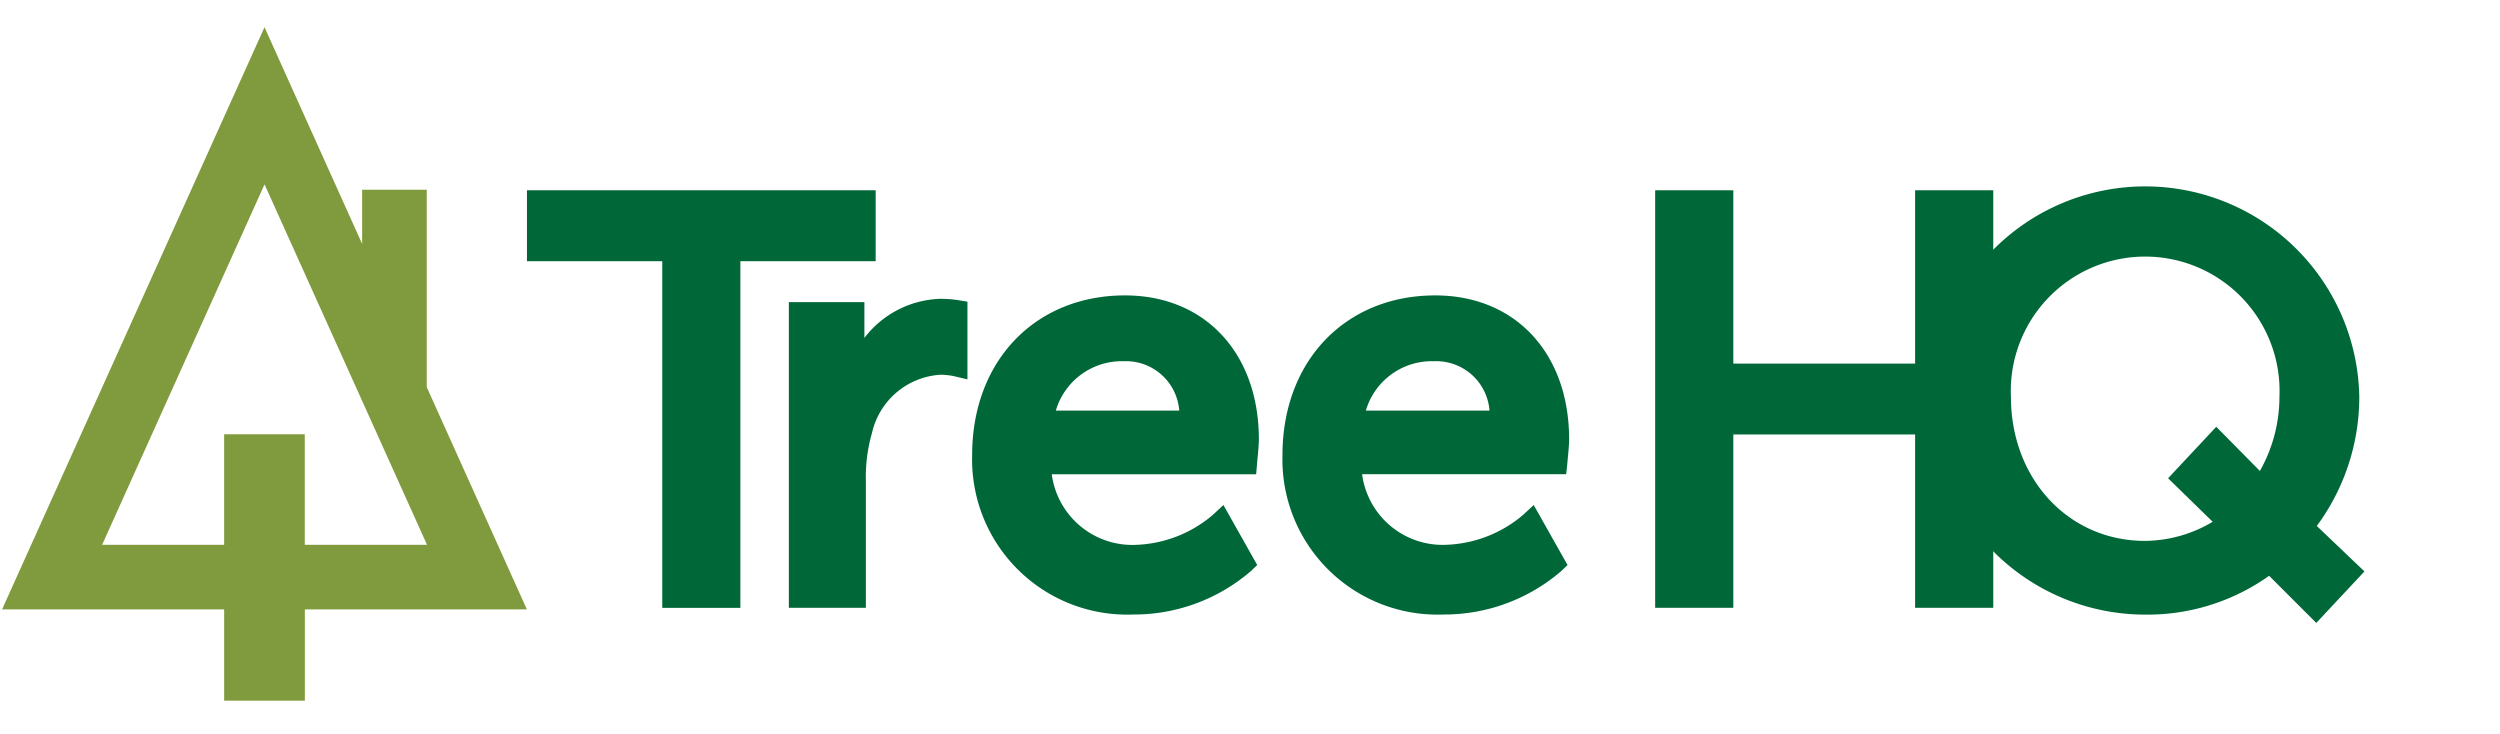
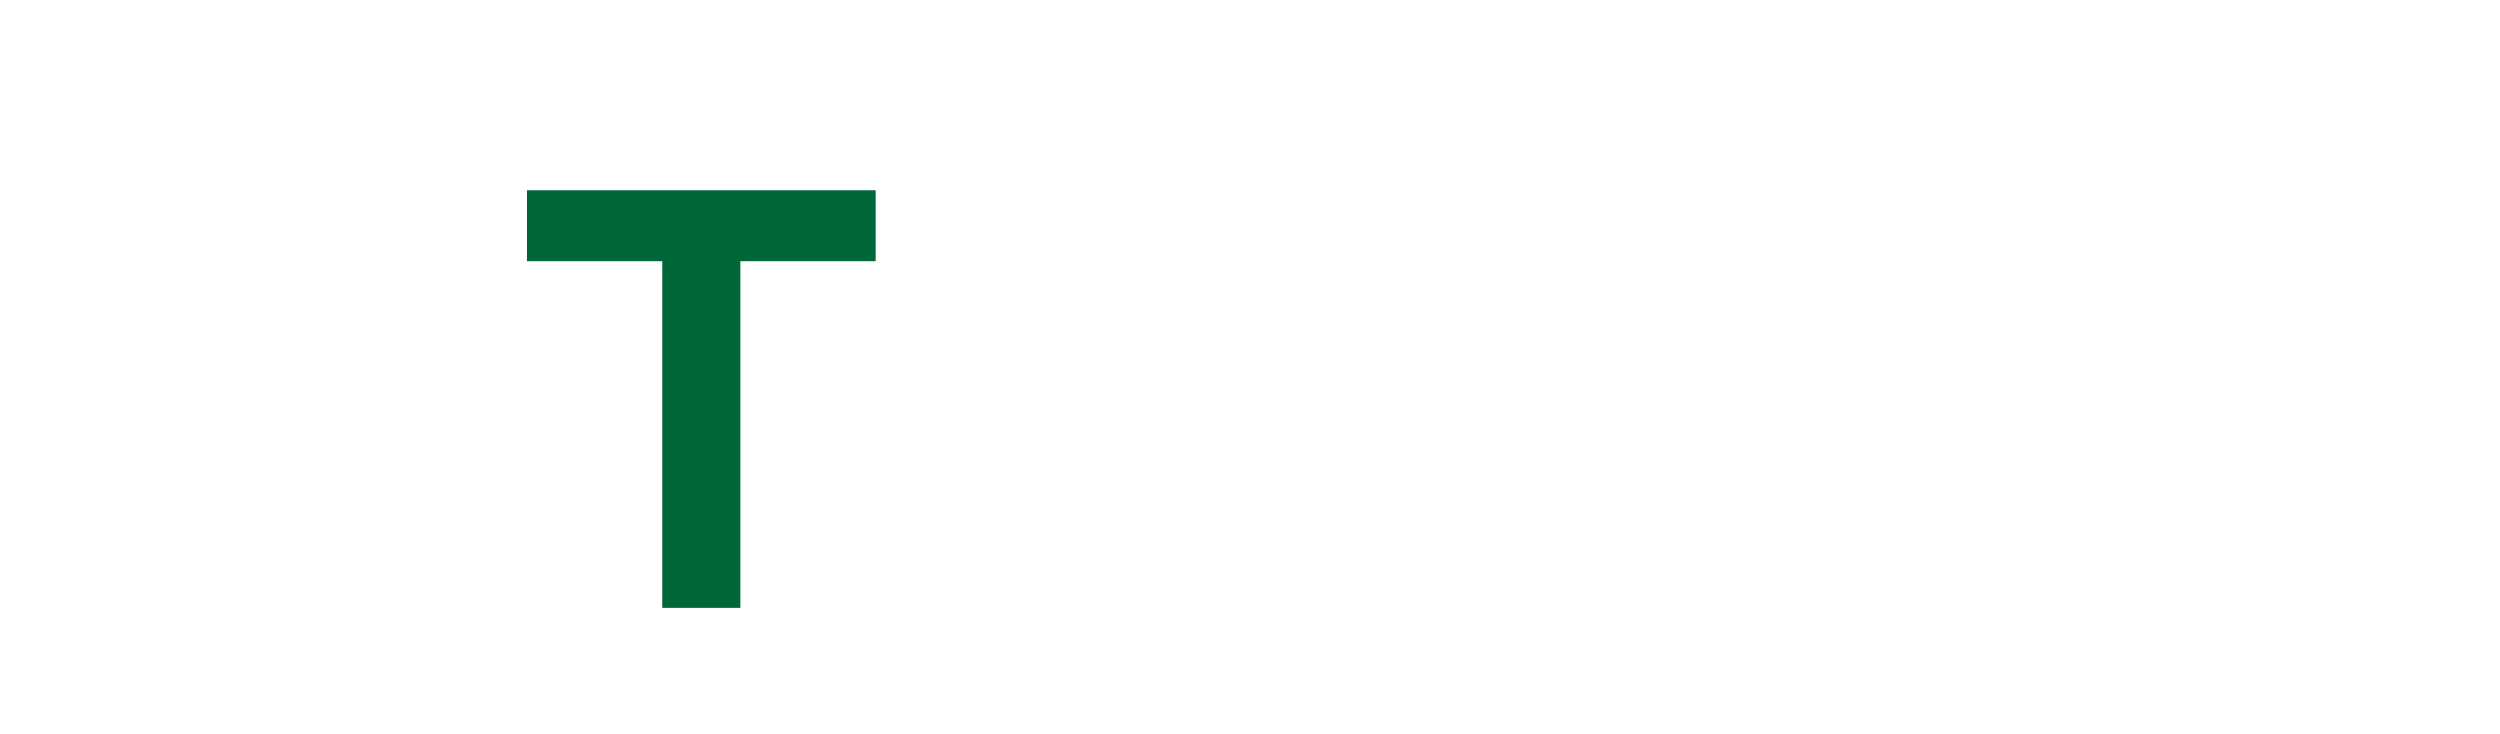
<svg xmlns="http://www.w3.org/2000/svg" width="137" height="40.235" viewBox="0 0 137 40.235">
  <defs>
    <clipPath id="clip-path">
      <rect id="Rectangle_5" data-name="Rectangle 5" width="137" height="40.235" transform="translate(483 306)" fill="rgba(255,255,255,0)" stroke="#707070" stroke-width="1" />
    </clipPath>
    <clipPath id="clip-path-2">
      <rect id="Rectangle_4" data-name="Rectangle 4" width="153.294" height="62.182" transform="translate(0 0)" fill="#fff" stroke="#707070" stroke-width="1" />
    </clipPath>
    <clipPath id="clip-path-3">
      <rect id="Rectangle_1" data-name="Rectangle 1" width="249.393" height="228.444" fill="none" />
    </clipPath>
    <clipPath id="clip-path-4">
-       <rect id="Rectangle_3" data-name="Rectangle 3" width="249.393" height="228.773" fill="none" />
-     </clipPath>
+       </clipPath>
  </defs>
  <g id="logo" transform="translate(-483 -306)" clip-path="url(#clip-path)">
    <g id="Mask_Group_1" data-name="Mask Group 1" transform="translate(470.364 295.027)" clip-path="url(#clip-path-2)">
      <g id="Layer_2" data-name="Layer 2" transform="translate(-47.218 -83.464)">
        <g id="Layer_1" data-name="Layer 1">
          <g id="Group_1" data-name="Group 1" transform="translate(0 0.329)" clip-path="url(#clip-path-3)">
            <path id="Path_1" data-name="Path 1" d="M105.61,26.86H86.5v3.884h7.415v19h4.28v-19h7.415Z" transform="translate(2.231 77.676)" fill="#006838" />
          </g>
          <g id="Group_3" data-name="Group 3" clip-path="url(#clip-path-4)">
            <g id="Group_2" data-name="Group 2" transform="translate(0 0.329)" clip-path="url(#clip-path-3)">
              <path id="Path_2" data-name="Path 2" d="M318.416,333.24a5.443,5.443,0,0,0-4.276,2.145v-1.962H310v16.753h4.22v-6.966a8.757,8.757,0,0,1,.333-2.607,4.107,4.107,0,0,1,3.754-3.2,3.829,3.829,0,0,1,.715.073l.765.18V333.4l-.522-.086a5.8,5.8,0,0,0-.868-.07" transform="translate(-206.917 -222.759)" fill="#006838" />
              <path id="Path_3" data-name="Path 3" d="M355.815,341.918c0-.093.1-.931.1-1.35,0-4.715-2.949-7.887-7.336-7.887-4.931,0-8.376,3.6-8.376,8.745a8.5,8.5,0,0,0,8.835,8.742,9.806,9.806,0,0,0,6.438-2.378l.349-.333-1.852-3.289-.582.542a6.851,6.851,0,0,1-4.17,1.639,4.455,4.455,0,0,1-4.655-3.867h11.2Zm-7.316-5.63a2.931,2.931,0,0,1,3.053,2.707h-6.764a3.771,3.771,0,0,1,3.744-2.707" transform="translate(-227.075 -222.385)" fill="#006838" />
-               <path id="Path_4" data-name="Path 4" d="M406.952,341.918c0-.093.1-.931.1-1.35,0-4.715-2.946-7.887-7.335-7.887-4.931,0-8.373,3.6-8.373,8.745a8.5,8.5,0,0,0,8.835,8.742,9.816,9.816,0,0,0,6.438-2.378l.349-.333-1.855-3.289-.579.539a6.874,6.874,0,0,1-4.17,1.639,4.453,4.453,0,0,1-4.655-3.867h11.183Zm-7.316-5.63a2.931,2.931,0,0,1,3.053,2.707h-6.777a3.767,3.767,0,0,1,3.741-2.707" transform="translate(-261.21 -222.385)" fill="#006838" />
+               <path id="Path_4" data-name="Path 4" d="M406.952,341.918c0-.093.1-.931.1-1.35,0-4.715-2.946-7.887-7.335-7.887-4.931,0-8.373,3.6-8.373,8.745a8.5,8.5,0,0,0,8.835,8.742,9.816,9.816,0,0,0,6.438-2.378l.349-.333-1.855-3.289-.579.539a6.874,6.874,0,0,1-4.17,1.639,4.453,4.453,0,0,1-4.655-3.867h11.183Zm-7.316-5.63h-6.777a3.767,3.767,0,0,1,3.741-2.707" transform="translate(-261.21 -222.385)" fill="#006838" />
              <path id="Path_5" data-name="Path 5" d="M286.675,36.357h-9.962v-9.5H272.43V49.741h4.283v-9.5h9.962v9.5h4.283V26.86h-4.283Z" transform="translate(-121.873 77.676)" fill="#006838" />
              <path id="Path_6" data-name="Path 6" d="M519.384,333.026a11.911,11.911,0,0,0,2.328-7.076,11.733,11.733,0,1,0-11.748,11.934,11.5,11.5,0,0,0,6.807-2.128l2.584,2.584,2.64-2.823Zm-8.15-2.614,2.444,2.384a7.315,7.315,0,0,1-3.714,1.047c-4.186,0-7.342-3.4-7.342-7.894a7.364,7.364,0,1,1,14.714,0,8.27,8.27,0,0,1-1.071,4.063l-2.391-2.421Z" transform="translate(-332.569 -210.095)" fill="#006838" />
              <path id="Path_7" data-name="Path 7" d="M209.1,320.4l-5.487-12.18V297.4h-3.541v2.969l-5.35-11.874L180.34,320.4h12.17v5h4.423v-5Zm-23.277-3.541,8.9-19.752,8.905,19.752h-6.7V310.8H192.51v6.059Z" transform="translate(-120.373 -192.896)" fill="#7f9b3d" />
            </g>
          </g>
        </g>
      </g>
    </g>
  </g>
</svg>